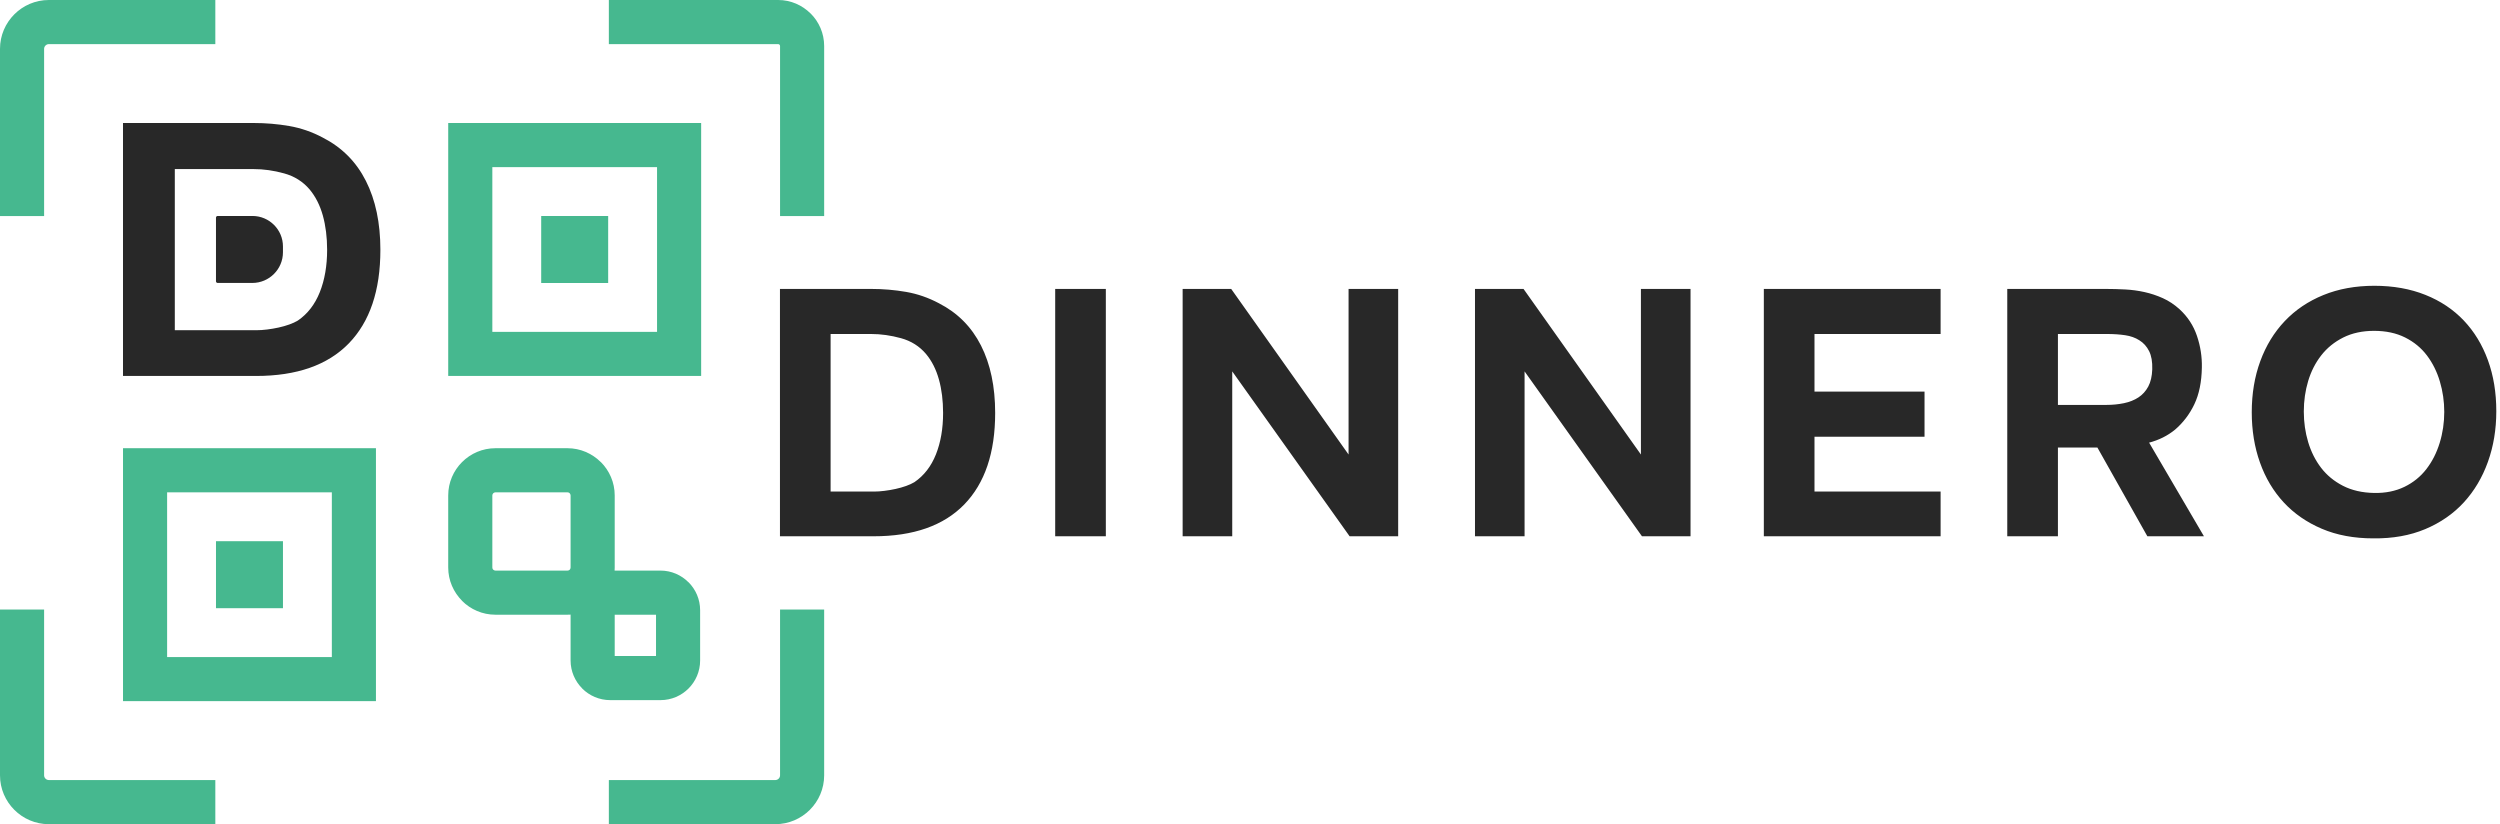
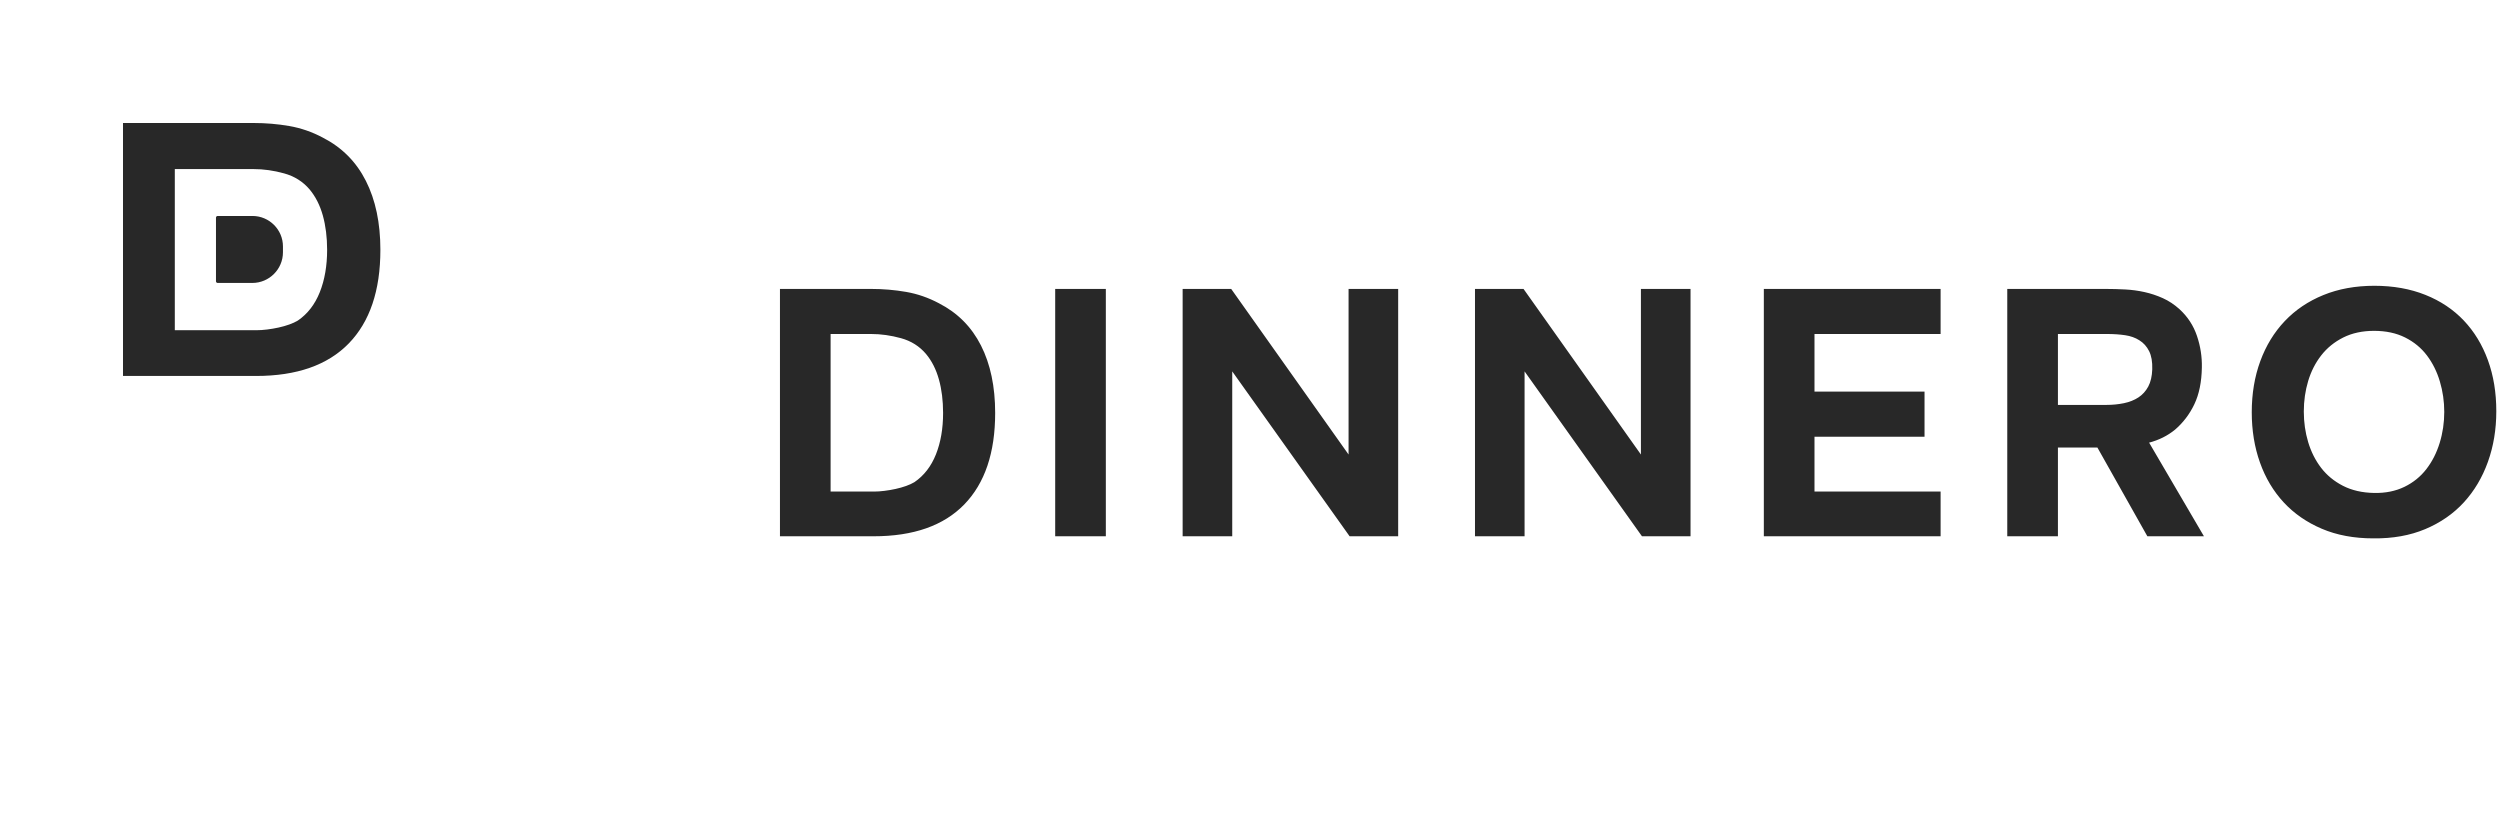
<svg xmlns="http://www.w3.org/2000/svg" width="182" height="60" viewBox="0 0 182 60" fill="none">
-   <path d="M51.044 27.37H32.63V8.956H51.044V27.37ZM48.086 50.969H44.423C43.629 50.969 42.907 50.646 42.385 50.124V50.118C41.863 49.596 41.539 48.877 41.539 48.086V44.744C41.464 44.749 41.39 44.751 41.314 44.751H36.066C35.12 44.751 34.26 44.365 33.638 43.743L33.641 43.74C33.017 43.114 32.63 42.256 32.63 41.315V36.067C32.63 35.121 33.016 34.261 33.638 33.639C34.26 33.017 35.12 32.63 36.066 32.63H41.314C42.255 32.63 43.114 33.017 43.739 33.642L43.743 33.639C44.364 34.261 44.751 35.121 44.751 36.067V41.315C44.751 41.39 44.748 41.465 44.743 41.539H48.086C48.876 41.539 49.596 41.863 50.118 42.386H50.124C50.645 42.907 50.969 43.629 50.969 44.423V48.086C50.969 48.881 50.645 49.602 50.124 50.124C49.601 50.646 48.88 50.969 48.086 50.969ZM44.751 47.758H47.758V44.751H44.751V47.758ZM41.314 35.842H36.066C36.006 35.842 35.95 35.868 35.908 35.909C35.868 35.951 35.842 36.006 35.842 36.067V41.315C35.842 41.379 35.865 41.435 35.903 41.472H35.908C35.95 41.514 36.006 41.539 36.066 41.539H41.314C41.378 41.539 41.434 41.516 41.472 41.479L41.478 41.472C41.515 41.435 41.539 41.379 41.539 41.315V36.067C41.539 36.006 41.513 35.951 41.472 35.909V35.903C41.434 35.866 41.378 35.842 41.314 35.842ZM59.999 44.376V56.445C59.999 57.425 59.599 58.314 58.956 58.957C58.313 59.6 57.423 60 56.444 60H44.324V56.788H56.444C56.537 56.788 56.623 56.749 56.686 56.687C56.748 56.624 56.788 56.538 56.788 56.445V44.376H59.999ZM44.324 0H56.65C57.568 0 58.404 0.377 59.011 0.983H59.016C59.623 1.59 59.999 2.427 59.999 3.35V15.728H56.788V3.35C56.788 3.314 56.771 3.279 56.746 3.254L56.749 3.25C56.724 3.227 56.688 3.212 56.65 3.212H44.324V0ZM0 15.728V3.556C0 2.576 0.4 1.687 1.043 1.043C1.686 0.4 2.575 0 3.555 0H15.676V3.212H3.555C3.462 3.212 3.377 3.251 3.313 3.314C3.25 3.377 3.211 3.462 3.211 3.556V15.728H0ZM15.676 60H3.555C2.575 60 1.686 59.6 1.043 58.957C0.4 58.314 0 57.425 0 56.445V44.376H3.211V56.445C3.211 56.538 3.25 56.624 3.313 56.687C3.377 56.749 3.462 56.788 3.555 56.788H15.676V60ZM27.369 51.044H8.955V32.63H27.369V51.044ZM24.158 47.833V35.842H12.166V47.833H24.158ZM20.6 44.275H15.724V39.399H20.6V44.275ZM47.833 24.158V12.167H35.842V24.158H47.833ZM44.275 20.601H39.399V15.725H44.275V20.601Z" fill="#46B88F" />
  <path d="M56.781 39.041V21.034H63.419C64.283 21.034 65.132 21.106 65.962 21.25C66.793 21.394 67.589 21.671 68.352 22.077C69.71 22.772 70.731 23.799 71.417 25.155C72.104 26.511 72.448 28.147 72.448 30.063C72.448 32.962 71.696 35.183 70.197 36.726C68.696 38.269 66.496 39.041 63.596 39.041H56.781ZM63.623 35.786C63.859 35.786 64.114 35.769 64.385 35.734C64.657 35.701 64.927 35.655 65.199 35.595C65.47 35.536 65.725 35.463 65.962 35.379C66.199 35.294 66.403 35.201 66.572 35.099C67.267 34.624 67.789 33.95 68.137 33.077C68.484 32.203 68.657 31.199 68.657 30.063C68.657 29.165 68.556 28.35 68.352 27.622C68.149 26.892 67.836 26.273 67.411 25.765C66.937 25.206 66.33 24.823 65.593 24.62C64.855 24.417 64.13 24.315 63.419 24.315H60.468V35.786H63.623ZM141.276 21.034V24.315H132.095V28.511H140.106V31.792H132.095V35.786H141.276V39.041H128.407V21.034H141.276ZM172.855 20.805C174.228 20.805 175.465 21.026 176.567 21.467C177.67 21.907 178.603 22.531 179.366 23.336C180.128 24.141 180.713 25.104 181.12 26.223C181.527 27.342 181.731 28.579 181.731 29.936C181.731 31.258 181.527 32.488 181.12 33.624C180.713 34.76 180.128 35.743 179.366 36.574C178.603 37.405 177.665 38.053 176.556 38.52C175.445 38.986 174.185 39.21 172.779 39.193C171.372 39.193 170.12 38.96 169.027 38.493C167.934 38.028 167.009 37.388 166.255 36.574C165.501 35.76 164.924 34.794 164.526 33.674C164.127 32.556 163.928 31.335 163.928 30.012C163.928 28.656 164.136 27.414 164.551 26.287C164.966 25.158 165.56 24.188 166.331 23.375C167.103 22.561 168.04 21.929 169.142 21.48C170.244 21.03 171.482 20.805 172.855 20.805ZM167.717 29.961C167.717 30.741 167.824 31.483 168.035 32.187C168.247 32.89 168.561 33.514 168.976 34.056C169.392 34.599 169.922 35.035 170.566 35.366C171.211 35.697 171.965 35.87 172.83 35.887C173.66 35.904 174.398 35.755 175.043 35.442C175.686 35.129 176.221 34.696 176.644 34.145C177.068 33.594 177.39 32.959 177.611 32.237C177.832 31.517 177.942 30.767 177.942 29.987C177.942 29.224 177.835 28.486 177.623 27.774C177.412 27.062 177.098 26.431 176.683 25.88C176.267 25.329 175.737 24.892 175.092 24.569C174.449 24.247 173.694 24.086 172.83 24.086C171.982 24.086 171.236 24.247 170.591 24.569C169.947 24.892 169.414 25.324 168.989 25.867C168.565 26.409 168.247 27.032 168.035 27.736C167.824 28.439 167.717 29.181 167.717 29.961ZM80.505 39.041H76.818V21.034H80.505V39.041ZM89.631 21.034L98.176 33.09V21.034H101.787V39.041H98.252L89.707 27.037V39.041H86.096V21.034H89.631ZM110.913 21.034L119.459 33.09V21.034H123.071V39.041H119.535L110.989 27.037V39.041H107.379V21.034H110.913ZM153.301 21.034C153.776 21.034 154.251 21.048 154.726 21.073C155.2 21.098 155.667 21.162 156.124 21.264C156.582 21.365 157.027 21.514 157.46 21.709C157.892 21.904 158.294 22.171 158.667 22.509C159.261 23.052 159.685 23.701 159.939 24.455C160.194 25.209 160.312 25.977 160.295 26.756C160.278 27.808 160.097 28.698 159.749 29.428C159.401 30.156 158.93 30.775 158.337 31.284C157.795 31.725 157.167 32.038 156.455 32.224L160.447 39.041H156.328L152.691 32.581H149.817V39.041H146.129V21.034H153.301ZM153.327 29.478C153.785 29.478 154.217 29.436 154.624 29.352C155.031 29.266 155.382 29.126 155.679 28.931C155.976 28.736 156.213 28.474 156.392 28.143C156.569 27.812 156.667 27.393 156.684 26.884C156.701 26.341 156.625 25.9 156.455 25.562C156.285 25.222 156.048 24.959 155.743 24.772C155.455 24.586 155.112 24.464 154.713 24.404C154.314 24.345 153.877 24.315 153.403 24.315H149.817V29.478H153.327Z" fill="#282828" />
  <path d="M8.954 27.37V8.954H18.456C19.341 8.954 20.208 9.027 21.058 9.174C21.907 9.322 22.724 9.604 23.503 10.02C24.891 10.731 25.934 11.78 26.636 13.168C27.339 14.555 27.692 16.228 27.692 18.188C27.692 21.153 26.923 23.425 25.389 25.003C23.852 26.581 21.604 27.37 18.638 27.37H8.954ZM18.665 24.04C18.907 24.04 19.168 24.023 19.445 23.988C19.723 23.954 20 23.906 20.276 23.846C20.555 23.785 20.816 23.711 21.058 23.624C21.3 23.538 21.508 23.442 21.681 23.338C22.392 22.853 22.926 22.163 23.282 21.27C23.637 20.376 23.815 19.349 23.815 18.188C23.815 17.268 23.709 16.436 23.503 15.691C23.294 14.945 22.974 14.312 22.54 13.791C22.054 13.22 21.434 12.829 20.679 12.621C19.926 12.413 19.185 12.309 18.456 12.309H12.726V24.04H18.665ZM15.845 15.723H18.384C19.603 15.723 20.599 16.72 20.599 17.939V18.369C20.599 19.596 19.597 20.599 18.369 20.599H15.845C15.779 20.599 15.723 20.544 15.723 20.477V15.845C15.723 15.777 15.779 15.723 15.845 15.723Z" fill="#282828" />
</svg>